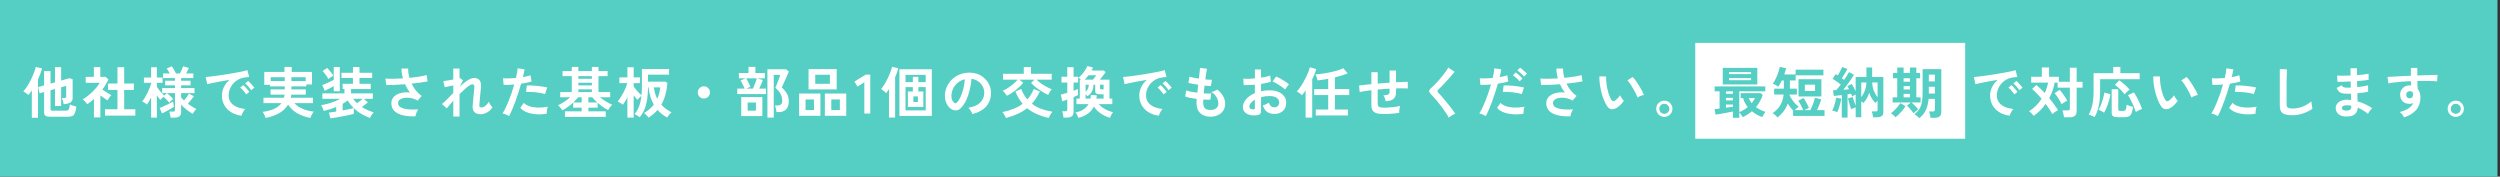
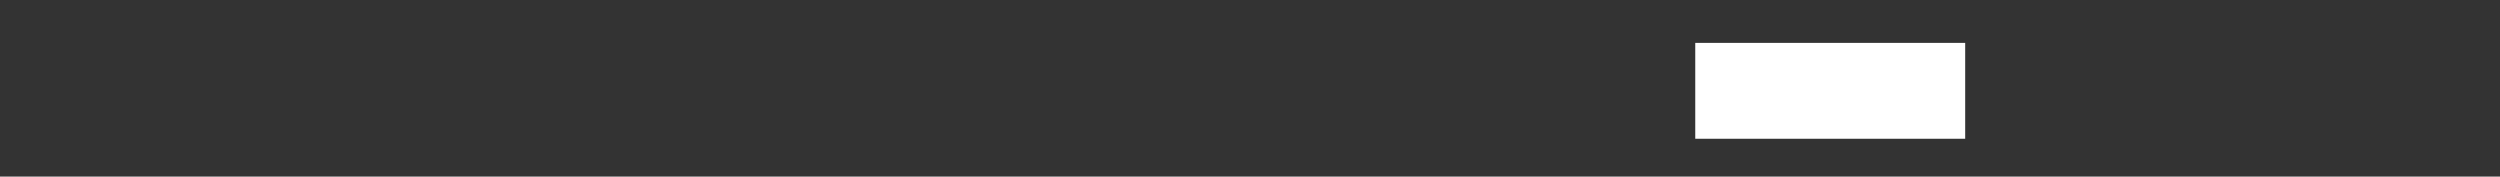
<svg xmlns="http://www.w3.org/2000/svg" width="991" height="70" viewBox="0 0 991 70" fill="none">
  <rect x="0" y="0" width="991" height="70" fill="#333333" stroke="none" />
-   <rect width="990" height="70" fill="#55CFC3" />
  <rect x="672" y="17" width="107" height="38" fill="white" />
-   <path d="M19.834 46.276C18.983 46.276 18.375 46.144 18.008 45.88C17.656 45.616 17.48 45.169 17.48 44.538V36.486L15.698 36.992L15.104 34.528L17.48 33.846V28.192H20.032V33.12L21.792 32.636V26.608H24.234V31.932L27.556 30.986L28.788 31.426V38.95C28.788 40.094 28.113 40.805 26.764 41.084C26.559 41.128 26.309 41.172 26.016 41.216C25.737 41.245 25.473 41.275 25.224 41.304C25.165 40.805 25.055 40.321 24.894 39.852C24.733 39.383 24.601 39.053 24.498 38.862H25.532C25.781 38.862 25.957 38.818 26.06 38.73C26.177 38.642 26.236 38.481 26.236 38.246V34.022L24.234 34.594V42.008H21.792V35.276L20.032 35.76V43.284C20.032 43.504 20.083 43.658 20.186 43.746C20.303 43.834 20.523 43.878 20.846 43.878H26.06C26.441 43.878 26.735 43.819 26.94 43.702C27.16 43.57 27.321 43.328 27.424 42.976C27.541 42.609 27.629 42.081 27.688 41.392C27.879 41.48 28.128 41.583 28.436 41.7C28.744 41.817 29.067 41.927 29.404 42.03C29.741 42.118 30.035 42.191 30.284 42.25C30.123 43.394 29.917 44.259 29.668 44.846C29.419 45.418 29.081 45.799 28.656 45.99C28.231 46.181 27.666 46.276 26.962 46.276H19.834ZM12.618 46.672V35.848C12.163 36.508 11.716 37.102 11.276 37.63C10.997 37.381 10.667 37.131 10.286 36.882C9.919 36.618 9.567 36.391 9.23 36.2C9.787 35.628 10.33 34.924 10.858 34.088C11.386 33.237 11.877 32.35 12.332 31.426C12.787 30.487 13.175 29.593 13.498 28.742C13.821 27.877 14.048 27.136 14.18 26.52L16.688 27.136C16.263 28.603 15.72 30.047 15.06 31.47V46.672H12.618ZM41.614 45.836V43.306H46.564V35.65H42.846V33.12H46.564V26.63H49.226V33.12H53.054V35.65H49.226V43.306H53.648V45.836H41.614ZM37.236 46.54V39.214C36.825 39.581 36.4 39.947 35.96 40.314C35.52 40.666 35.065 41.003 34.596 41.326C34.405 41.033 34.127 40.688 33.76 40.292C33.393 39.896 33.078 39.588 32.814 39.368C33.401 39.031 34.017 38.613 34.662 38.114C35.322 37.601 35.967 37.043 36.598 36.442C37.229 35.826 37.801 35.21 38.314 34.594C38.827 33.963 39.238 33.377 39.546 32.834H33.98V30.458H37.214V26.608H39.766V30.458H41.79L42.978 31.448C42.362 32.827 41.563 34.176 40.58 35.496C40.961 35.76 41.372 36.039 41.812 36.332C42.267 36.611 42.699 36.875 43.11 37.124C43.521 37.359 43.858 37.549 44.122 37.696C43.975 37.843 43.799 38.048 43.594 38.312C43.403 38.561 43.213 38.825 43.022 39.104C42.846 39.368 42.707 39.595 42.604 39.786C42.208 39.522 41.761 39.221 41.262 38.884C40.763 38.532 40.272 38.187 39.788 37.85V46.54H37.236ZM59.896 46.628V38.62C59.632 39.163 59.361 39.676 59.082 40.16C58.818 40.629 58.547 41.047 58.268 41.414C58.033 41.223 57.718 41.003 57.322 40.754C56.941 40.505 56.618 40.314 56.354 40.182C56.706 39.786 57.058 39.302 57.41 38.73C57.762 38.158 58.099 37.542 58.422 36.882C58.745 36.222 59.031 35.577 59.28 34.946C59.544 34.301 59.749 33.721 59.896 33.208V32.834H57.058V30.722H59.896V26.674H62.184V30.722H64.45V32.834H62.184V34.396C62.389 34.704 62.653 35.078 62.976 35.518C63.313 35.943 63.665 36.369 64.032 36.794C64.399 37.219 64.743 37.586 65.066 37.894L66.144 36.926H64.274V34.902H69.356V33.824H65.462V31.998H69.356V30.942H64.648V29.116H67.288C66.877 28.353 66.474 27.701 66.078 27.158L68.102 26.278C68.366 26.63 68.659 27.085 68.982 27.642C69.305 28.199 69.569 28.691 69.774 29.116H71.314C71.563 28.647 71.805 28.148 72.04 27.62C72.289 27.077 72.473 26.63 72.59 26.278L74.856 26.938C74.724 27.261 74.555 27.62 74.35 28.016C74.159 28.397 73.961 28.764 73.756 29.116H76.638V30.942H71.798V31.998H75.538V33.824H71.798V34.902H77.1V36.926H71.798V38.664C71.974 38.855 72.157 39.045 72.348 39.236C72.539 39.427 72.737 39.625 72.942 39.83C73.309 39.405 73.668 38.95 74.02 38.466C74.372 37.967 74.665 37.52 74.9 37.124L76.858 38.158C76.535 38.598 76.154 39.097 75.714 39.654C75.289 40.211 74.878 40.703 74.482 41.128C75.039 41.539 75.604 41.927 76.176 42.294C76.748 42.661 77.313 42.976 77.87 43.24C77.606 43.445 77.327 43.739 77.034 44.12C76.741 44.501 76.513 44.839 76.352 45.132C75.516 44.619 74.68 44.032 73.844 43.372C73.023 42.712 72.341 42.074 71.798 41.458V44.428C71.798 45.191 71.578 45.748 71.138 46.1C70.713 46.452 70.053 46.628 69.158 46.628H67.64C67.611 46.291 67.537 45.88 67.42 45.396C67.317 44.912 67.207 44.531 67.09 44.252H68.542C68.835 44.252 69.041 44.208 69.158 44.12C69.29 44.017 69.356 43.827 69.356 43.548V36.926H66.188C66.569 37.205 67.002 37.571 67.486 38.026C67.985 38.481 68.373 38.899 68.652 39.28C68.432 39.427 68.168 39.639 67.86 39.918C67.567 40.182 67.317 40.439 67.112 40.688C66.819 40.307 66.459 39.911 66.034 39.5C65.623 39.075 65.227 38.701 64.846 38.378C64.611 38.569 64.369 38.781 64.12 39.016C63.885 39.251 63.702 39.449 63.57 39.61C63.379 39.39 63.159 39.119 62.91 38.796C62.675 38.473 62.433 38.136 62.184 37.784V46.628H59.896ZM64.252 44.978L63.262 42.8C63.614 42.668 64.032 42.499 64.516 42.294C65 42.074 65.506 41.839 66.034 41.59C66.562 41.326 67.053 41.077 67.508 40.842C67.977 40.607 68.351 40.402 68.63 40.226C68.645 40.358 68.674 40.578 68.718 40.886C68.762 41.179 68.806 41.473 68.85 41.766C68.894 42.045 68.923 42.235 68.938 42.338C68.601 42.573 68.146 42.859 67.574 43.196C67.002 43.519 66.415 43.841 65.814 44.164C65.213 44.487 64.692 44.758 64.252 44.978ZM95.734 45.858C94.209 45.682 92.859 45.235 91.686 44.516C90.513 43.797 89.596 42.866 88.936 41.722C88.291 40.578 87.968 39.273 87.968 37.806C87.968 36.75 88.217 35.672 88.716 34.572C89.229 33.472 89.992 32.497 91.004 31.646C89.831 31.837 88.657 32.042 87.484 32.262C86.325 32.482 85.269 32.687 84.316 32.878C83.377 33.069 82.651 33.23 82.138 33.362L81.544 30.524C82.028 30.495 82.695 30.429 83.546 30.326C84.411 30.223 85.379 30.099 86.45 29.952C87.535 29.791 88.65 29.622 89.794 29.446C90.953 29.255 92.067 29.065 93.138 28.874C94.223 28.683 95.191 28.5 96.042 28.324C96.907 28.133 97.582 27.965 98.066 27.818L98.77 30.502C98.535 30.517 98.249 30.546 97.912 30.59C97.589 30.634 97.223 30.685 96.812 30.744C96.005 30.847 95.235 31.096 94.502 31.492C93.769 31.888 93.109 32.401 92.522 33.032C91.95 33.663 91.495 34.381 91.158 35.188C90.821 35.995 90.652 36.867 90.652 37.806C90.652 38.935 90.938 39.874 91.51 40.622C92.082 41.37 92.859 41.957 93.842 42.382C94.839 42.793 95.954 43.071 97.186 43.218C96.966 43.438 96.753 43.717 96.548 44.054C96.343 44.377 96.167 44.699 96.02 45.022C95.873 45.359 95.778 45.638 95.734 45.858ZM99.562 35.76C99.283 35.305 98.909 34.821 98.44 34.308C97.985 33.795 97.567 33.384 97.186 33.076L98.374 32.086C98.594 32.262 98.858 32.519 99.166 32.856C99.489 33.193 99.804 33.538 100.112 33.89C100.42 34.227 100.655 34.521 100.816 34.77L99.562 35.76ZM97.582 37.432C97.303 36.963 96.937 36.471 96.482 35.958C96.027 35.445 95.609 35.027 95.228 34.704L96.438 33.736C96.658 33.912 96.922 34.169 97.23 34.506C97.538 34.843 97.839 35.188 98.132 35.54C98.44 35.892 98.675 36.185 98.836 36.42L97.582 37.432ZM105.26 46.738C105.201 46.518 105.106 46.247 104.974 45.924C104.842 45.616 104.695 45.308 104.534 45C104.387 44.707 104.255 44.487 104.138 44.34C105.883 44.12 107.379 43.731 108.626 43.174C109.873 42.617 110.848 41.854 111.552 40.886H104.446V38.73H112.564C112.623 38.539 112.667 38.349 112.696 38.158C112.74 37.953 112.769 37.74 112.784 37.52H107.24V35.43H112.872V34.242H107.042V33.604H104.754V28.522H112.762V26.542H115.622V28.522H123.674V33.494H121.43V34.242H115.512V35.43H121.21V37.52H115.446C115.431 37.725 115.409 37.931 115.38 38.136C115.351 38.327 115.314 38.525 115.27 38.73H124.048V40.886H116.7C117.463 41.766 118.511 42.499 119.846 43.086C121.181 43.673 122.684 44.061 124.356 44.252C124.209 44.428 124.041 44.67 123.85 44.978C123.674 45.286 123.505 45.601 123.344 45.924C123.197 46.247 123.087 46.518 123.014 46.738C120.975 46.357 119.201 45.719 117.69 44.824C116.194 43.929 115.035 42.8 114.214 41.436C112.615 44.149 109.631 45.917 105.26 46.738ZM115.512 32.13H121.166V30.612H115.512V32.13ZM107.306 32.13H112.872V30.612H107.306V32.13ZM130.956 46.914L130.384 44.626C130.721 44.597 131.139 44.545 131.638 44.472C132.137 44.399 132.679 44.311 133.266 44.208V42.426C132.503 42.734 131.704 43.02 130.868 43.284C130.047 43.533 129.203 43.761 128.338 43.966C128.294 43.775 128.206 43.541 128.074 43.262C127.957 42.969 127.825 42.675 127.678 42.382C127.531 42.089 127.392 41.854 127.26 41.678C128.023 41.575 128.844 41.407 129.724 41.172C130.619 40.937 131.513 40.651 132.408 40.314C133.303 39.962 134.117 39.581 134.85 39.17H127.788V37.036H136.544V35.298H135.818V33.23H139.91V30.92H135.356V28.852H139.91V26.564H142.506V28.852H147.522V30.92H142.506V33.23H146.95V35.298H139.162V37.036H147.786V39.17H144.288L145.828 40.6C145.52 40.864 145.146 41.157 144.706 41.48C144.281 41.803 143.855 42.111 143.43 42.404C144.163 42.873 144.926 43.284 145.718 43.636C146.525 43.988 147.339 44.289 148.16 44.538C147.984 44.699 147.793 44.912 147.588 45.176C147.397 45.455 147.214 45.733 147.038 46.012C146.877 46.305 146.745 46.555 146.642 46.76C145.469 46.335 144.339 45.799 143.254 45.154C142.169 44.523 141.164 43.761 140.24 42.866V45.132C139.653 45.293 138.949 45.462 138.128 45.638C137.321 45.814 136.478 45.983 135.598 46.144C134.718 46.32 133.867 46.474 133.046 46.606C132.239 46.738 131.543 46.841 130.956 46.914ZM132.298 36.178V34.176C131.785 34.455 131.198 34.763 130.538 35.1C129.878 35.437 129.269 35.731 128.712 35.98L127.744 33.714C128.155 33.567 128.639 33.377 129.196 33.142C129.753 32.893 130.311 32.636 130.868 32.372C131.44 32.093 131.917 31.851 132.298 31.646V26.564H134.696V36.178H132.298ZM135.818 43.768C136.713 43.607 137.556 43.445 138.348 43.284C139.14 43.108 139.756 42.961 140.196 42.844C139.756 42.404 139.331 41.935 138.92 41.436C138.524 40.937 138.15 40.402 137.798 39.83C137.49 40.065 137.167 40.299 136.83 40.534C136.507 40.754 136.17 40.967 135.818 41.172V43.768ZM130.186 31.316C130.025 30.993 129.805 30.634 129.526 30.238C129.262 29.827 128.983 29.439 128.69 29.072C128.397 28.691 128.125 28.39 127.876 28.17L129.658 26.938C129.937 27.173 130.23 27.473 130.538 27.84C130.861 28.192 131.161 28.559 131.44 28.94C131.733 29.307 131.975 29.651 132.166 29.974C132.019 30.047 131.821 30.172 131.572 30.348C131.323 30.509 131.066 30.678 130.802 30.854C130.553 31.03 130.347 31.184 130.186 31.316ZM141.538 40.93C141.89 40.666 142.271 40.373 142.682 40.05C143.107 39.727 143.467 39.434 143.76 39.17H139.998C140.438 39.786 140.951 40.373 141.538 40.93ZM164.682 46.1C163.435 46.159 162.24 46.115 161.096 45.968C159.952 45.821 158.933 45.543 158.038 45.132C157.143 44.721 156.432 44.171 155.904 43.482C155.391 42.778 155.134 41.913 155.134 40.886C155.134 39.889 155.464 39.053 156.124 38.378C156.784 37.689 157.671 37.197 158.786 36.904C159.901 36.596 161.133 36.523 162.482 36.684C162.115 36.171 161.771 35.643 161.448 35.1C161.125 34.543 160.832 33.971 160.568 33.384C159.16 33.487 157.796 33.575 156.476 33.648C155.156 33.707 154.034 33.729 153.11 33.714L152.78 31.14C153.587 31.213 154.606 31.243 155.838 31.228C157.085 31.213 158.383 31.162 159.732 31.074C159.351 29.725 159.16 28.419 159.16 27.158H161.8C161.785 27.774 161.822 28.397 161.91 29.028C161.998 29.644 162.123 30.253 162.284 30.854C163.692 30.722 165.005 30.561 166.222 30.37C167.454 30.179 168.422 29.967 169.126 29.732L169.5 32.262C168.811 32.409 167.901 32.563 166.772 32.724C165.657 32.871 164.447 33.01 163.142 33.142C163.597 34.081 164.154 34.975 164.814 35.826C165.489 36.662 166.266 37.403 167.146 38.048L165.562 39.852C164.931 39.485 164.264 39.207 163.56 39.016C162.856 38.825 162.159 38.73 161.47 38.73C160.795 38.715 160.179 38.789 159.622 38.95C159.065 39.111 158.617 39.353 158.28 39.676C157.957 39.999 157.796 40.402 157.796 40.886C157.796 41.605 158.148 42.162 158.852 42.558C159.571 42.939 160.531 43.196 161.734 43.328C162.951 43.445 164.293 43.46 165.76 43.372C165.599 43.592 165.437 43.878 165.276 44.23C165.129 44.567 164.997 44.905 164.88 45.242C164.777 45.579 164.711 45.865 164.682 46.1ZM179.686 46.188V39.918C179.143 40.519 178.645 41.091 178.19 41.634C177.735 42.162 177.376 42.595 177.112 42.932L175.176 41.26C175.792 40.747 176.481 40.101 177.244 39.324C178.021 38.532 178.835 37.711 179.686 36.86V33.846C179.041 33.993 178.403 34.132 177.772 34.264C177.156 34.396 176.657 34.499 176.276 34.572L175.748 32.13C176.173 32.101 176.753 32.027 177.486 31.91C178.234 31.793 178.967 31.661 179.686 31.514V27.18H182.15V30.854L182.194 30.832L183.536 31.822L182.26 34.308C182.949 33.677 183.631 33.105 184.306 32.592C184.981 32.079 185.626 31.668 186.242 31.36C186.858 31.052 187.423 30.898 187.936 30.898C188.948 30.898 189.681 31.213 190.136 31.844C190.591 32.46 190.759 33.457 190.642 34.836C190.627 35.071 190.591 35.423 190.532 35.892C190.488 36.347 190.437 36.86 190.378 37.432C190.334 38.004 190.283 38.576 190.224 39.148C190.18 39.705 190.136 40.211 190.092 40.666C190.048 41.106 190.019 41.429 190.004 41.634C189.931 42.265 190.195 42.58 190.796 42.58C191.397 42.58 191.955 42.36 192.468 41.92C192.981 41.48 193.421 40.945 193.788 40.314C193.861 40.519 193.979 40.776 194.14 41.084C194.316 41.377 194.499 41.663 194.69 41.942C194.895 42.206 195.071 42.411 195.218 42.558C194.881 43.101 194.455 43.577 193.942 43.988C193.429 44.399 192.879 44.721 192.292 44.956C191.72 45.176 191.155 45.286 190.598 45.286C188.237 45.286 187.159 44.098 187.364 41.722C187.393 41.487 187.43 41.135 187.474 40.666C187.518 40.182 187.562 39.654 187.606 39.082C187.665 38.495 187.723 37.916 187.782 37.344C187.841 36.757 187.892 36.237 187.936 35.782C187.98 35.313 188.009 34.975 188.024 34.77C188.053 34.271 188.009 33.919 187.892 33.714C187.775 33.509 187.547 33.406 187.21 33.406C186.917 33.406 186.506 33.589 185.978 33.956C185.45 34.308 184.856 34.785 184.196 35.386C183.536 35.973 182.854 36.618 182.15 37.322V46.188H179.686ZM201.796 46.012C201.473 45.807 201.055 45.594 200.542 45.374C200.029 45.169 199.581 45.022 199.2 44.934C199.581 44.391 199.977 43.702 200.388 42.866C200.799 42.015 201.209 41.077 201.62 40.05C202.031 39.009 202.427 37.931 202.808 36.816C203.189 35.687 203.534 34.579 203.842 33.494C203.006 33.567 202.214 33.619 201.466 33.648C200.733 33.677 200.124 33.677 199.64 33.648L199.398 31.008C199.999 31.067 200.755 31.089 201.664 31.074C202.588 31.059 203.541 31.008 204.524 30.92C204.715 30.157 204.861 29.453 204.964 28.808C205.081 28.163 205.155 27.591 205.184 27.092L207.934 27.466C207.875 27.891 207.787 28.368 207.67 28.896C207.553 29.409 207.421 29.967 207.274 30.568C207.875 30.465 208.44 30.355 208.968 30.238C209.496 30.106 209.943 29.974 210.31 29.842L210.706 32.306C210.251 32.453 209.657 32.607 208.924 32.768C208.205 32.915 207.421 33.047 206.57 33.164C206.247 34.323 205.888 35.518 205.492 36.75C205.096 37.967 204.685 39.155 204.26 40.314C203.835 41.473 203.409 42.543 202.984 43.526C202.573 44.494 202.177 45.323 201.796 46.012ZM216.712 45.088C215.128 45.337 213.632 45.396 212.224 45.264C210.831 45.132 209.613 44.846 208.572 44.406C207.545 43.966 206.775 43.416 206.262 42.756L207.604 40.776C208.117 41.304 208.836 41.737 209.76 42.074C210.699 42.397 211.791 42.587 213.038 42.646C214.299 42.69 215.671 42.573 217.152 42.294C217.005 42.661 216.888 43.123 216.8 43.68C216.727 44.237 216.697 44.707 216.712 45.088ZM216.052 37.3C215.568 37.139 215.011 36.999 214.38 36.882C213.749 36.75 213.082 36.647 212.378 36.574C211.689 36.501 211.007 36.457 210.332 36.442C209.672 36.413 209.071 36.413 208.528 36.442L208.858 33.868C209.386 33.839 210.002 33.846 210.706 33.89C211.425 33.919 212.165 33.971 212.928 34.044C213.705 34.117 214.439 34.213 215.128 34.33C215.832 34.433 216.433 34.543 216.932 34.66L216.052 37.3ZM223.95 46.32V44.12H230.572V42.668H227.228V40.644C226.553 41.26 225.835 41.847 225.072 42.404C224.324 42.947 223.605 43.387 222.916 43.724C222.725 43.416 222.469 43.071 222.146 42.69C221.823 42.309 221.515 41.979 221.222 41.7C221.985 41.363 222.806 40.908 223.686 40.336C224.566 39.764 225.351 39.17 226.04 38.554H222.08V36.486H226.656V30.172H223.004V28.17H226.656V26.542H229.252V28.17H234.62V26.542H237.238V28.17H240.868V30.172H237.238V36.486H241.88V38.554H237.832C238.536 39.141 239.335 39.705 240.23 40.248C241.125 40.791 241.953 41.216 242.716 41.524C242.393 41.788 242.078 42.125 241.77 42.536C241.477 42.947 241.242 43.313 241.066 43.636C240.391 43.299 239.695 42.881 238.976 42.382C238.257 41.883 237.568 41.341 236.908 40.754V42.668H233.234V44.12H240.12V46.32H223.95ZM229.252 36.486H234.62V35.408H229.252V36.486ZM229.252 33.846H234.62V32.79H229.252V33.846ZM229.252 31.228H234.62V30.172H229.252V31.228ZM233.234 40.622H236.754C236.387 40.285 236.028 39.94 235.676 39.588C235.339 39.236 235.031 38.891 234.752 38.554H233.234V40.622ZM227.228 40.622H230.572V38.554H229.186C228.907 38.891 228.607 39.236 228.284 39.588C227.961 39.94 227.609 40.285 227.228 40.622ZM248.7 46.628V38.598C248.113 39.742 247.519 40.71 246.918 41.502C246.683 41.297 246.353 41.069 245.928 40.82C245.503 40.571 245.136 40.373 244.828 40.226C245.224 39.771 245.613 39.243 245.994 38.642C246.39 38.026 246.764 37.388 247.116 36.728C247.468 36.053 247.776 35.393 248.04 34.748C248.304 34.088 248.509 33.494 248.656 32.966H245.532V30.678H248.7V26.674H251.186V30.678H253.716V32.966H251.186V34.286C251.435 34.638 251.736 35.034 252.088 35.474C252.455 35.914 252.829 36.339 253.21 36.75C253.606 37.146 253.965 37.476 254.288 37.74C254.347 37.139 254.391 36.515 254.42 35.87C254.449 35.21 254.464 34.528 254.464 33.824V27.356H265.222V29.6H256.862V32.372H263.814L264.562 32.878C264.43 34.521 264.166 36.061 263.77 37.498C263.389 38.935 262.846 40.263 262.142 41.48C263.227 42.668 264.577 43.695 266.19 44.56C265.985 44.692 265.765 44.883 265.53 45.132C265.295 45.381 265.083 45.638 264.892 45.902C264.716 46.166 264.577 46.401 264.474 46.606C263.741 46.21 263.051 45.755 262.406 45.242C261.775 44.729 261.196 44.171 260.668 43.57C259.671 44.743 258.468 45.763 257.06 46.628C256.869 46.32 256.598 45.983 256.246 45.616C255.894 45.249 255.571 44.978 255.278 44.802C256.055 44.377 256.767 43.885 257.412 43.328C258.072 42.756 258.659 42.133 259.172 41.458C258.028 39.493 257.339 37.219 257.104 34.638H256.862C256.847 36.486 256.73 38.121 256.51 39.544C256.29 40.952 255.945 42.213 255.476 43.328C255.007 44.443 254.376 45.491 253.584 46.474C253.335 46.269 252.997 46.034 252.572 45.77C252.161 45.521 251.809 45.337 251.516 45.22C252.308 44.355 252.917 43.321 253.342 42.118C253.782 40.915 254.083 39.537 254.244 37.982C253.965 38.217 253.679 38.488 253.386 38.796C253.093 39.104 252.865 39.368 252.704 39.588C252.513 39.383 252.279 39.126 252 38.818C251.736 38.495 251.465 38.151 251.186 37.784V46.628H248.7ZM260.536 39.17C260.844 38.481 261.101 37.755 261.306 36.992C261.511 36.229 261.651 35.445 261.724 34.638H259.216C259.392 36.31 259.832 37.821 260.536 39.17ZM279.016 39.06C278.341 39.06 277.769 38.825 277.3 38.356C276.831 37.887 276.596 37.315 276.596 36.64C276.596 35.965 276.831 35.393 277.3 34.924C277.769 34.455 278.341 34.22 279.016 34.22C279.691 34.22 280.263 34.455 280.732 34.924C281.201 35.393 281.436 35.965 281.436 36.64C281.436 37.315 281.201 37.887 280.732 38.356C280.263 38.825 279.691 39.06 279.016 39.06ZM304.206 46.606V27.466H311.576L312.676 28.368C312.544 28.72 312.346 29.197 312.082 29.798C311.833 30.385 311.561 31.008 311.268 31.668C310.975 32.313 310.703 32.915 310.454 33.472C310.205 34.015 310.014 34.411 309.882 34.66C310.63 35.305 311.283 36.075 311.84 36.97C312.397 37.85 312.676 38.921 312.676 40.182C312.676 41.531 312.331 42.58 311.642 43.328C310.953 44.061 309.97 44.428 308.694 44.428H307.792C307.777 44.179 307.741 43.893 307.682 43.57C307.623 43.233 307.55 42.91 307.462 42.602C307.389 42.279 307.308 42.015 307.22 41.81H308.166C309.442 41.81 310.08 41.216 310.08 40.028C310.08 38.957 309.853 38.011 309.398 37.19C308.943 36.369 308.261 35.577 307.352 34.814C307.44 34.609 307.579 34.271 307.77 33.802C307.961 33.333 308.166 32.827 308.386 32.284C308.606 31.727 308.797 31.213 308.958 30.744C309.134 30.26 309.244 29.908 309.288 29.688H306.714V46.606H304.206ZM292.26 37.3V35.122H295.142C295.025 34.785 294.871 34.411 294.68 34C294.489 33.589 294.291 33.193 294.086 32.812C293.881 32.416 293.697 32.108 293.536 31.888L295.56 31.052H292.898V28.94H296.704V26.498H299.432V28.94H303.216V31.052H300.224L302.38 31.712C302.233 32.167 302.021 32.717 301.742 33.362C301.478 33.993 301.214 34.579 300.95 35.122H303.634V37.3H292.26ZM293.822 46.012V38.488H302.204V46.012H293.822ZM295.802 35.122H298.464C298.64 34.741 298.831 34.293 299.036 33.78C299.241 33.267 299.432 32.768 299.608 32.284C299.784 31.785 299.916 31.375 300.004 31.052H295.802C295.978 31.331 296.176 31.683 296.396 32.108C296.616 32.533 296.821 32.959 297.012 33.384C297.217 33.795 297.364 34.139 297.452 34.418L295.802 35.122ZM296.374 43.856H299.652V40.644H296.374V43.856ZM320.508 35.43V27.378H331.662V35.43H320.508ZM326.976 45.902V37.08H335.446V45.902H326.976ZM316.768 45.902V37.08H325.216V45.902H316.768ZM323.17 33.208H328.978V29.622H323.17V33.208ZM329.528 43.636H332.916V39.434H329.528V43.636ZM319.32 43.636H322.664V39.434H319.32V43.636ZM342.618 45V32.592L339.934 34.352L338.68 32.35L343.168 29.578H344.972V45H342.618ZM356.526 45.968V27.466H369.374V45.968H356.526ZM352.39 46.584V35.298C352.199 35.621 352.001 35.921 351.796 36.2C351.605 36.464 351.415 36.713 351.224 36.948C351.092 36.772 350.909 36.581 350.674 36.376C350.439 36.156 350.19 35.943 349.926 35.738C349.677 35.533 349.464 35.379 349.288 35.276C349.728 34.748 350.175 34.117 350.63 33.384C351.085 32.636 351.51 31.851 351.906 31.03C352.302 30.209 352.647 29.402 352.94 28.61C353.248 27.818 353.475 27.107 353.622 26.476L356.086 27.07C355.954 27.598 355.778 28.163 355.558 28.764C355.353 29.365 355.111 29.989 354.832 30.634V46.584H352.39ZM358.946 43.768H366.954V34.55H364.05V36.266H366.008V42.382H359.892V36.266H361.85V34.55H358.946V43.768ZM358.946 32.548H361.85V30.436H364.05V32.548H366.954V29.666H358.946V32.548ZM362.07 40.424H363.852V38.224H362.07V40.424ZM385.412 45.198C385.353 44.963 385.243 44.685 385.082 44.362C384.921 44.039 384.73 43.731 384.51 43.438C384.305 43.13 384.099 42.881 383.894 42.69C385.903 42.382 387.429 41.729 388.47 40.732C389.526 39.72 390.083 38.532 390.142 37.168C390.201 36.083 390.003 35.115 389.548 34.264C389.093 33.413 388.47 32.724 387.678 32.196C386.901 31.668 386.043 31.353 385.104 31.25C384.987 32.614 384.767 34.007 384.444 35.43C384.121 36.853 383.681 38.187 383.124 39.434C382.581 40.681 381.914 41.737 381.122 42.602C380.521 43.247 379.934 43.621 379.362 43.724C378.805 43.827 378.211 43.746 377.58 43.482C376.964 43.218 376.421 42.8 375.952 42.228C375.483 41.656 375.123 40.981 374.874 40.204C374.625 39.412 374.522 38.569 374.566 37.674C374.639 36.339 374.955 35.122 375.512 34.022C376.069 32.907 376.817 31.947 377.756 31.14C378.695 30.333 379.773 29.725 380.99 29.314C382.207 28.903 383.505 28.735 384.884 28.808C385.999 28.867 387.047 29.116 388.03 29.556C389.013 29.996 389.871 30.605 390.604 31.382C391.352 32.145 391.924 33.032 392.32 34.044C392.731 35.056 392.899 36.163 392.826 37.366C392.723 39.375 392.019 41.062 390.714 42.426C389.409 43.775 387.641 44.699 385.412 45.198ZM378.262 40.754C378.423 40.871 378.592 40.93 378.768 40.93C378.944 40.93 379.12 40.842 379.296 40.666C379.824 40.138 380.308 39.39 380.748 38.422C381.203 37.454 381.577 36.361 381.87 35.144C382.178 33.927 382.376 32.687 382.464 31.426C381.452 31.661 380.55 32.086 379.758 32.702C378.981 33.318 378.365 34.066 377.91 34.946C377.455 35.811 377.199 36.765 377.14 37.806C377.111 38.495 377.199 39.097 377.404 39.61C377.624 40.109 377.91 40.49 378.262 40.754ZM399.096 37.982C398.949 37.689 398.715 37.344 398.392 36.948C398.084 36.537 397.783 36.215 397.49 35.98C398.135 35.701 398.825 35.327 399.558 34.858C400.306 34.374 401.017 33.846 401.692 33.274C402.381 32.702 402.946 32.137 403.386 31.58H397.6V29.248H405.828V26.586H408.688V29.248H416.894V31.58H410.866C411.409 32.108 412.032 32.621 412.736 33.12C413.44 33.604 414.159 34.044 414.892 34.44C415.625 34.836 416.3 35.144 416.916 35.364C416.667 35.613 416.403 35.973 416.124 36.442C415.845 36.897 415.64 37.293 415.508 37.63C414.745 37.293 413.939 36.86 413.088 36.332C412.237 35.804 411.423 35.239 410.646 34.638C409.883 34.022 409.238 33.428 408.71 32.856L410.052 31.58H404.09L405.586 32.79C405.263 33.245 404.845 33.721 404.332 34.22C403.833 34.719 403.283 35.21 402.682 35.694C402.081 36.163 401.472 36.603 400.856 37.014C400.24 37.41 399.653 37.733 399.096 37.982ZM398.788 46.782C398.7 46.577 398.568 46.32 398.392 46.012C398.231 45.719 398.055 45.425 397.864 45.132C397.688 44.839 397.519 44.604 397.358 44.428C398.942 44.105 400.401 43.68 401.736 43.152C403.085 42.624 404.303 41.949 405.388 41.128C404.816 40.468 404.288 39.742 403.804 38.95C403.32 38.143 402.887 37.256 402.506 36.288L404.794 35.254C405.117 36.075 405.483 36.838 405.894 37.542C406.305 38.231 406.752 38.855 407.236 39.412C408.277 38.268 409.135 36.882 409.81 35.254L412.208 36.288C411.255 38.209 410.199 39.815 409.04 41.106C410.199 42.001 411.467 42.697 412.846 43.196C414.239 43.695 415.691 44.054 417.202 44.274C417.026 44.465 416.835 44.714 416.63 45.022C416.439 45.345 416.256 45.66 416.08 45.968C415.919 46.291 415.794 46.555 415.706 46.76C414.019 46.379 412.465 45.873 411.042 45.242C409.619 44.626 408.321 43.841 407.148 42.888C406.077 43.739 404.853 44.479 403.474 45.11C402.11 45.741 400.548 46.298 398.788 46.782ZM427.476 46.716C427.344 46.349 427.175 45.961 426.97 45.55C426.765 45.154 426.559 44.817 426.354 44.538C427.615 44.333 428.664 43.944 429.5 43.372C430.351 42.785 431.011 42.089 431.48 41.282H426.706V39.082H428.026V31.58H428.554C428.187 31.272 427.821 31.023 427.454 30.832C427.923 30.509 428.4 30.069 428.884 29.512C429.368 28.955 429.801 28.375 430.182 27.774C430.578 27.158 430.857 26.623 431.018 26.168L433.284 26.762C433.211 26.953 433.123 27.151 433.02 27.356C432.917 27.561 432.807 27.767 432.69 27.972H437.596L438.256 28.632C437.889 29.131 437.515 29.629 437.134 30.128C436.753 30.612 436.371 31.096 435.99 31.58H439.796V39.082H440.918V41.282H435.594C436.239 42.045 437.053 42.705 438.036 43.262C439.019 43.805 440.067 44.215 441.182 44.494C441.05 44.641 440.903 44.853 440.742 45.132C440.595 45.411 440.449 45.689 440.302 45.968C440.17 46.261 440.067 46.503 439.994 46.694C438.703 46.327 437.486 45.763 436.342 45C435.213 44.223 434.311 43.299 433.636 42.228C433.079 43.343 432.294 44.274 431.282 45.022C430.27 45.785 429.001 46.349 427.476 46.716ZM421.558 46.606C421.543 46.371 421.507 46.093 421.448 45.77C421.404 45.462 421.345 45.154 421.272 44.846C421.199 44.538 421.118 44.289 421.03 44.098H422.328C422.621 44.098 422.819 44.047 422.922 43.944C423.025 43.841 423.076 43.665 423.076 43.416V39.456C422.665 39.603 422.284 39.742 421.932 39.874C421.58 39.991 421.301 40.079 421.096 40.138L420.502 37.498C420.795 37.425 421.169 37.329 421.624 37.212C422.079 37.08 422.563 36.933 423.076 36.772V32.724H420.788V30.414H423.076V26.63H425.562V30.414H427.344V32.724H425.562V35.958C425.929 35.826 426.259 35.709 426.552 35.606C426.86 35.489 427.109 35.386 427.3 35.298V37.696C427.109 37.799 426.86 37.916 426.552 38.048C426.259 38.18 425.929 38.327 425.562 38.488V44.428C425.562 45.191 425.335 45.741 424.88 46.078C424.425 46.43 423.758 46.606 422.878 46.606H421.558ZM430.336 39.082H432.272C432.301 38.847 432.331 38.613 432.36 38.378C432.389 38.129 432.404 37.887 432.404 37.652L434.758 37.784C434.743 38.019 434.721 38.246 434.692 38.466C434.663 38.671 434.633 38.877 434.604 39.082H437.464V37.366H435.924C435.264 37.366 434.802 37.278 434.538 37.102C434.274 36.926 434.142 36.603 434.142 36.134V33.582H433.46C433.431 34.653 433.225 35.547 432.844 36.266C432.477 36.985 431.883 37.608 431.062 38.136C430.989 38.033 430.886 37.916 430.754 37.784C430.622 37.652 430.483 37.513 430.336 37.366V39.082ZM429.984 31.58H433.24C433.519 31.213 433.775 30.876 434.01 30.568C434.259 30.245 434.435 30.003 434.538 29.842H431.48C431.245 30.165 430.996 30.473 430.732 30.766C430.483 31.059 430.233 31.331 429.984 31.58ZM436.694 35.43H437.464V33.582H436.056V34.99C436.056 35.151 436.1 35.269 436.188 35.342C436.276 35.401 436.445 35.43 436.694 35.43ZM430.336 36.332C431.128 35.657 431.553 34.741 431.612 33.582H430.336V36.332ZM459.376 45.858C457.851 45.682 456.501 45.235 455.328 44.516C454.155 43.797 453.238 42.866 452.578 41.722C451.933 40.578 451.61 39.273 451.61 37.806C451.61 36.75 451.859 35.672 452.358 34.572C452.871 33.472 453.634 32.497 454.646 31.646C453.473 31.837 452.299 32.042 451.126 32.262C449.967 32.482 448.911 32.687 447.958 32.878C447.019 33.069 446.293 33.23 445.78 33.362L445.186 30.524C445.67 30.495 446.337 30.429 447.188 30.326C448.053 30.223 449.021 30.099 450.092 29.952C451.177 29.791 452.292 29.622 453.436 29.446C454.595 29.255 455.709 29.065 456.78 28.874C457.865 28.683 458.833 28.5 459.684 28.324C460.549 28.133 461.224 27.965 461.708 27.818L462.412 30.502C462.177 30.517 461.891 30.546 461.554 30.59C461.231 30.634 460.865 30.685 460.454 30.744C459.647 30.847 458.877 31.096 458.144 31.492C457.411 31.888 456.751 32.401 456.164 33.032C455.592 33.663 455.137 34.381 454.8 35.188C454.463 35.995 454.294 36.867 454.294 37.806C454.294 38.935 454.58 39.874 455.152 40.622C455.724 41.37 456.501 41.957 457.484 42.382C458.481 42.793 459.596 43.071 460.828 43.218C460.608 43.438 460.395 43.717 460.19 44.054C459.985 44.377 459.809 44.699 459.662 45.022C459.515 45.359 459.42 45.638 459.376 45.858ZM463.204 35.76C462.925 35.305 462.551 34.821 462.082 34.308C461.627 33.795 461.209 33.384 460.828 33.076L462.016 32.086C462.236 32.262 462.5 32.519 462.808 32.856C463.131 33.193 463.446 33.538 463.754 33.89C464.062 34.227 464.297 34.521 464.458 34.77L463.204 35.76ZM461.224 37.432C460.945 36.963 460.579 36.471 460.124 35.958C459.669 35.445 459.251 35.027 458.87 34.704L460.08 33.736C460.3 33.912 460.564 34.169 460.872 34.506C461.18 34.843 461.481 35.188 461.774 35.54C462.082 35.892 462.317 36.185 462.478 36.42L461.224 37.432ZM479.792 46.254C478.149 46.254 476.822 45.799 475.81 44.89C474.813 43.981 474.307 42.668 474.292 40.952C474.292 40.747 474.299 40.497 474.314 40.204C474.343 39.911 474.373 39.581 474.402 39.214C473.463 39.097 472.583 38.957 471.762 38.796C470.955 38.635 470.303 38.459 469.804 38.268L470.222 35.826C470.662 36.017 471.278 36.193 472.07 36.354C472.877 36.501 473.727 36.633 474.622 36.75C474.681 36.237 474.739 35.716 474.798 35.188C474.857 34.66 474.915 34.125 474.974 33.582C474.167 33.465 473.412 33.34 472.708 33.208C472.004 33.076 471.461 32.959 471.08 32.856L471.52 30.37C471.872 30.502 472.385 30.641 473.06 30.788C473.735 30.92 474.461 31.045 475.238 31.162C475.355 30.209 475.451 29.351 475.524 28.588C475.612 27.825 475.671 27.261 475.7 26.894L478.45 27.268C478.362 27.664 478.259 28.236 478.142 28.984C478.025 29.717 477.907 30.546 477.79 31.47C478.318 31.529 478.809 31.573 479.264 31.602C479.719 31.631 480.093 31.639 480.386 31.624L480.012 34.11C479.733 34.11 479.374 34.095 478.934 34.066C478.494 34.022 478.01 33.971 477.482 33.912C477.423 34.44 477.365 34.961 477.306 35.474C477.262 35.987 477.218 36.501 477.174 37.014C477.761 37.043 478.303 37.065 478.802 37.08C479.315 37.08 479.755 37.065 480.122 37.036L479.814 39.5C479.418 39.515 478.978 39.522 478.494 39.522C478.025 39.507 477.526 39.485 476.998 39.456C476.983 39.705 476.969 39.947 476.954 40.182C476.954 40.402 476.954 40.615 476.954 40.82C476.969 41.759 477.196 42.455 477.636 42.91C478.076 43.365 478.795 43.592 479.792 43.592C480.775 43.592 481.545 43.372 482.102 42.932C482.674 42.477 482.96 41.817 482.96 40.952C482.96 40.219 482.733 39.434 482.278 38.598C481.823 37.762 481.127 37.043 480.188 36.442C480.599 36.383 481.031 36.259 481.486 36.068C481.941 35.863 482.278 35.672 482.498 35.496C483.525 36.273 484.309 37.153 484.852 38.136C485.395 39.119 485.666 40.094 485.666 41.062C485.666 42.133 485.409 43.057 484.896 43.834C484.397 44.611 483.708 45.205 482.828 45.616C481.948 46.041 480.936 46.254 479.792 46.254ZM498.228 45.682C497.143 45.814 496.182 45.763 495.346 45.528C494.51 45.308 493.857 44.934 493.388 44.406C492.919 43.878 492.684 43.218 492.684 42.426C492.684 41.385 493.102 40.365 493.938 39.368C494.789 38.356 495.955 37.535 497.436 36.904V33.582C496.629 33.641 495.845 33.685 495.082 33.714C494.334 33.743 493.637 33.743 492.992 33.714L492.86 31.184C493.417 31.243 494.099 31.265 494.906 31.25C495.713 31.221 496.556 31.162 497.436 31.074V27.532L499.878 27.554V30.788C500.611 30.671 501.293 30.546 501.924 30.414C502.569 30.267 503.097 30.113 503.508 29.952L503.772 32.372C503.259 32.563 502.665 32.731 501.99 32.878C501.315 33.025 500.611 33.157 499.878 33.274V36.156C500.391 36.039 500.927 35.951 501.484 35.892C502.041 35.833 502.621 35.804 503.222 35.804C504.63 35.804 505.825 36.024 506.808 36.464C507.805 36.889 508.561 37.469 509.074 38.202C509.587 38.921 509.844 39.735 509.844 40.644C509.844 42.052 509.419 43.159 508.568 43.966C507.717 44.773 506.566 45.169 505.114 45.154C503.985 45.154 503.031 44.875 502.254 44.318C501.491 43.746 500.941 42.903 500.604 41.788C500.941 41.685 501.352 41.531 501.836 41.326C502.32 41.106 502.701 40.901 502.98 40.71C503.347 41.927 504.051 42.536 505.092 42.536C505.737 42.536 506.229 42.353 506.566 41.986C506.903 41.605 507.072 41.135 507.072 40.578C507.072 39.859 506.749 39.265 506.104 38.796C505.459 38.312 504.491 38.07 503.2 38.07C502.027 38.07 500.919 38.217 499.878 38.51V43.988C499.878 44.531 499.753 44.927 499.504 45.176C499.255 45.44 498.829 45.609 498.228 45.682ZM509.426 35.496C509.074 35.144 508.597 34.763 507.996 34.352C507.395 33.927 506.779 33.531 506.148 33.164C505.517 32.783 504.953 32.497 504.454 32.306L505.84 30.326C506.368 30.531 506.947 30.81 507.578 31.162C508.209 31.514 508.825 31.888 509.426 32.284C510.027 32.68 510.533 33.061 510.944 33.428C510.797 33.589 510.614 33.809 510.394 34.088C510.189 34.367 509.991 34.638 509.8 34.902C509.624 35.166 509.499 35.364 509.426 35.496ZM496.644 43.35C496.923 43.365 497.121 43.335 497.238 43.262C497.37 43.189 497.436 43.057 497.436 42.866V39.5C496.761 39.911 496.226 40.358 495.83 40.842C495.434 41.326 495.236 41.81 495.236 42.294C495.236 42.631 495.361 42.888 495.61 43.064C495.859 43.24 496.204 43.335 496.644 43.35ZM521.57 45.77V43.416H526.498V37.674H520.954V35.298H526.498V31.25C525.735 31.397 524.995 31.521 524.276 31.624C523.557 31.727 522.905 31.807 522.318 31.866C522.274 31.646 522.201 31.389 522.098 31.096C521.995 30.803 521.885 30.509 521.768 30.216C521.665 29.908 521.563 29.659 521.46 29.468C522.267 29.439 523.183 29.351 524.21 29.204C525.251 29.057 526.3 28.874 527.356 28.654C528.427 28.419 529.409 28.163 530.304 27.884C531.213 27.605 531.932 27.319 532.46 27.026L534.22 29.072C533.589 29.351 532.834 29.629 531.954 29.908C531.074 30.187 530.143 30.443 529.16 30.678V35.298H534.836V37.674H529.16V43.416H534.33V45.77H521.57ZM517.544 46.606V35.848C517.295 36.215 517.045 36.552 516.796 36.86C516.561 37.168 516.327 37.454 516.092 37.718C515.843 37.469 515.513 37.197 515.102 36.904C514.706 36.611 514.354 36.383 514.046 36.222C514.427 35.87 514.831 35.393 515.256 34.792C515.696 34.191 516.121 33.531 516.532 32.812C516.957 32.079 517.353 31.338 517.72 30.59C518.087 29.827 518.402 29.109 518.666 28.434C518.93 27.745 519.121 27.158 519.238 26.674L521.746 27.378C521.585 28.009 521.365 28.669 521.086 29.358C520.807 30.033 520.499 30.722 520.162 31.426V46.606H517.544ZM548.74 45.198C547.405 45.198 546.364 45.088 545.616 44.868C544.883 44.633 544.362 44.245 544.054 43.702C543.761 43.145 543.614 42.375 543.614 41.392V35.76C542.675 35.863 541.803 35.98 540.996 36.112C540.204 36.229 539.529 36.354 538.972 36.486L538.73 33.89C539.287 33.817 539.991 33.736 540.842 33.648C541.693 33.545 542.617 33.45 543.614 33.362V28.632H546.122V33.142C546.899 33.069 547.684 33.003 548.476 32.944C549.283 32.885 550.067 32.827 550.83 32.768V27.95H553.382V32.614C554.35 32.555 555.23 32.511 556.022 32.482C556.829 32.453 557.503 32.438 558.046 32.438V35.078C557.474 35.034 556.785 35.012 555.978 35.012C555.186 34.997 554.321 35.005 553.382 35.034V36.442C553.382 37.234 553.257 37.887 553.008 38.4C552.759 38.913 552.333 39.317 551.732 39.61C551.145 39.889 550.331 40.072 549.29 40.16C549.231 39.779 549.114 39.361 548.938 38.906C548.762 38.437 548.564 38.063 548.344 37.784C549.253 37.769 549.891 37.659 550.258 37.454C550.639 37.249 550.83 36.911 550.83 36.442V35.144C550.067 35.188 549.283 35.239 548.476 35.298C547.684 35.357 546.899 35.423 546.122 35.496V41.04C546.122 41.48 546.195 41.825 546.342 42.074C546.503 42.309 546.782 42.47 547.178 42.558C547.574 42.646 548.131 42.69 548.85 42.69C549.393 42.69 550.038 42.661 550.786 42.602C551.534 42.543 552.289 42.463 553.052 42.36C553.815 42.257 554.475 42.133 555.032 41.986C554.944 42.235 554.863 42.536 554.79 42.888C554.731 43.24 554.687 43.585 554.658 43.922C554.629 44.259 554.621 44.531 554.636 44.736C553.741 44.883 552.759 44.993 551.688 45.066C550.632 45.154 549.649 45.198 548.74 45.198ZM574.282 46.65C574.018 46.107 573.659 45.499 573.204 44.824C572.764 44.135 572.273 43.431 571.73 42.712C571.202 41.979 570.659 41.267 570.102 40.578C569.545 39.889 569.017 39.273 568.518 38.73C568.034 38.173 567.616 37.733 567.264 37.41C566.765 36.926 566.516 36.501 566.516 36.134C566.516 35.753 566.758 35.357 567.242 34.946C567.609 34.623 568.041 34.213 568.54 33.714C569.039 33.215 569.559 32.665 570.102 32.064C570.645 31.463 571.173 30.847 571.686 30.216C572.214 29.585 572.683 28.977 573.094 28.39C573.519 27.789 573.849 27.246 574.084 26.762L576.592 28.456C576.269 28.896 575.822 29.439 575.25 30.084C574.693 30.729 574.091 31.404 573.446 32.108C572.815 32.797 572.199 33.457 571.598 34.088C570.997 34.704 570.483 35.217 570.058 35.628C569.721 35.965 569.735 36.325 570.102 36.706C570.425 37.029 570.821 37.461 571.29 38.004C571.774 38.532 572.28 39.126 572.808 39.786C573.351 40.431 573.886 41.084 574.414 41.744C574.942 42.404 575.419 43.027 575.844 43.614C576.269 44.186 576.607 44.663 576.856 45.044C576.621 45.132 576.335 45.271 575.998 45.462C575.661 45.653 575.331 45.851 575.008 46.056C574.7 46.276 574.458 46.474 574.282 46.65ZM588.978 46.012C588.655 45.807 588.237 45.594 587.724 45.374C587.211 45.169 586.763 45.022 586.382 44.934C586.763 44.391 587.159 43.702 587.57 42.866C587.981 42.015 588.391 41.077 588.802 40.05C589.213 39.009 589.609 37.931 589.99 36.816C590.371 35.687 590.716 34.579 591.024 33.494C590.188 33.567 589.396 33.619 588.648 33.648C587.915 33.677 587.306 33.677 586.822 33.648L586.58 31.008C587.181 31.067 587.937 31.089 588.846 31.074C589.77 31.059 590.723 31.008 591.706 30.92C591.897 30.157 592.043 29.453 592.146 28.808C592.263 28.163 592.337 27.591 592.366 27.092L595.116 27.466C595.057 27.891 594.969 28.368 594.852 28.896C594.735 29.409 594.603 29.967 594.456 30.568C595.057 30.465 595.622 30.355 596.15 30.238C596.678 30.106 597.125 29.974 597.492 29.842L597.888 32.306C597.433 32.453 596.839 32.607 596.106 32.768C595.387 32.915 594.603 33.047 593.752 33.164C593.429 34.323 593.07 35.518 592.674 36.75C592.278 37.967 591.867 39.155 591.442 40.314C591.017 41.473 590.591 42.543 590.166 43.526C589.755 44.494 589.359 45.323 588.978 46.012ZM603.894 45.088C602.31 45.337 600.814 45.396 599.406 45.264C598.013 45.132 596.795 44.846 595.754 44.406C594.727 43.966 593.957 43.416 593.444 42.756L594.786 40.776C595.299 41.304 596.018 41.737 596.942 42.074C597.881 42.397 598.973 42.587 600.22 42.646C601.481 42.69 602.853 42.573 604.334 42.294C604.187 42.661 604.07 43.123 603.982 43.68C603.909 44.237 603.879 44.707 603.894 45.088ZM603.234 37.3C602.75 37.139 602.193 36.999 601.562 36.882C600.931 36.75 600.264 36.647 599.56 36.574C598.871 36.501 598.189 36.457 597.514 36.442C596.854 36.413 596.253 36.413 595.71 36.442L596.04 33.868C596.568 33.839 597.184 33.846 597.888 33.89C598.607 33.919 599.347 33.971 600.11 34.044C600.887 34.117 601.621 34.213 602.31 34.33C603.014 34.433 603.615 34.543 604.114 34.66L603.234 37.3ZM604.158 30.348C603.821 29.923 603.388 29.483 602.86 29.028C602.347 28.573 601.885 28.214 601.474 27.95L602.53 26.828C602.765 26.975 603.058 27.195 603.41 27.488C603.777 27.781 604.129 28.089 604.466 28.412C604.818 28.72 605.089 28.984 605.28 29.204L604.158 30.348ZM602.376 32.24C602.156 31.961 601.892 31.668 601.584 31.36C601.276 31.052 600.953 30.766 600.616 30.502C600.293 30.223 600 29.996 599.736 29.82L600.792 28.698C601.027 28.845 601.32 29.072 601.672 29.38C602.024 29.673 602.369 29.981 602.706 30.304C603.043 30.612 603.307 30.876 603.498 31.096L602.376 32.24ZM622.484 46.1C621.237 46.159 620.042 46.115 618.898 45.968C617.754 45.821 616.735 45.543 615.84 45.132C614.945 44.721 614.234 44.171 613.706 43.482C613.193 42.778 612.936 41.913 612.936 40.886C612.936 39.889 613.266 39.053 613.926 38.378C614.586 37.689 615.473 37.197 616.588 36.904C617.703 36.596 618.935 36.523 620.284 36.684C619.917 36.171 619.573 35.643 619.25 35.1C618.927 34.543 618.634 33.971 618.37 33.384C616.962 33.487 615.598 33.575 614.278 33.648C612.958 33.707 611.836 33.729 610.912 33.714L610.582 31.14C611.389 31.213 612.408 31.243 613.64 31.228C614.887 31.213 616.185 31.162 617.534 31.074C617.153 29.725 616.962 28.419 616.962 27.158H619.602C619.587 27.774 619.624 28.397 619.712 29.028C619.8 29.644 619.925 30.253 620.086 30.854C621.494 30.722 622.807 30.561 624.024 30.37C625.256 30.179 626.224 29.967 626.928 29.732L627.302 32.262C626.613 32.409 625.703 32.563 624.574 32.724C623.459 32.871 622.249 33.01 620.944 33.142C621.399 34.081 621.956 34.975 622.616 35.826C623.291 36.662 624.068 37.403 624.948 38.048L623.364 39.852C622.733 39.485 622.066 39.207 621.362 39.016C620.658 38.825 619.961 38.73 619.272 38.73C618.597 38.715 617.981 38.789 617.424 38.95C616.867 39.111 616.419 39.353 616.082 39.676C615.759 39.999 615.598 40.402 615.598 40.886C615.598 41.605 615.95 42.162 616.654 42.558C617.373 42.939 618.333 43.196 619.536 43.328C620.753 43.445 622.095 43.46 623.562 43.372C623.401 43.592 623.239 43.878 623.078 44.23C622.931 44.567 622.799 44.905 622.682 45.242C622.579 45.579 622.513 45.865 622.484 46.1ZM640.81 42.778C640.077 43.189 639.387 43.357 638.742 43.284C638.097 43.196 637.525 42.778 637.026 42.03C636.571 41.326 636.153 40.497 635.772 39.544C635.391 38.591 635.061 37.579 634.782 36.508C634.518 35.437 634.313 34.367 634.166 33.296C634.034 32.225 633.975 31.221 633.99 30.282L636.674 30.304C636.63 31.023 636.652 31.807 636.74 32.658C636.828 33.509 636.967 34.367 637.158 35.232C637.349 36.097 637.576 36.904 637.84 37.652C638.104 38.385 638.39 39.001 638.698 39.5C638.903 39.852 639.123 40.057 639.358 40.116C639.607 40.16 639.871 40.094 640.15 39.918C640.502 39.683 640.869 39.361 641.25 38.95C641.646 38.539 641.976 38.143 642.24 37.762C642.313 37.982 642.431 38.231 642.592 38.51C642.768 38.789 642.951 39.06 643.142 39.324C643.347 39.588 643.531 39.801 643.692 39.962C643.296 40.549 642.841 41.091 642.328 41.59C641.829 42.089 641.323 42.485 640.81 42.778ZM649.126 38.664C648.979 38.239 648.752 37.711 648.444 37.08C648.136 36.449 647.784 35.797 647.388 35.122C646.992 34.433 646.596 33.802 646.2 33.23C645.804 32.643 645.437 32.189 645.1 31.866L647.212 30.524C647.579 30.891 647.982 31.382 648.422 31.998C648.877 32.614 649.317 33.274 649.742 33.978C650.182 34.667 650.571 35.342 650.908 36.002C651.245 36.647 651.487 37.197 651.634 37.652C651.179 37.74 650.717 37.879 650.248 38.07C649.793 38.261 649.419 38.459 649.126 38.664ZM659.73 46.342C659.143 46.342 658.608 46.195 658.124 45.902C657.64 45.623 657.251 45.242 656.958 44.758C656.665 44.259 656.518 43.709 656.518 43.108C656.518 42.507 656.657 41.964 656.936 41.48C657.229 40.996 657.618 40.615 658.102 40.336C658.601 40.043 659.143 39.896 659.73 39.896C660.331 39.896 660.874 40.043 661.358 40.336C661.857 40.629 662.245 41.018 662.524 41.502C662.817 41.986 662.964 42.521 662.964 43.108C662.964 43.709 662.817 44.259 662.524 44.758C662.231 45.242 661.835 45.623 661.336 45.902C660.852 46.195 660.317 46.342 659.73 46.342ZM659.73 45.11C660.287 45.11 660.757 44.919 661.138 44.538C661.534 44.142 661.732 43.673 661.732 43.13C661.732 42.587 661.534 42.118 661.138 41.722C660.757 41.326 660.287 41.128 659.73 41.128C659.187 41.128 658.718 41.326 658.322 41.722C657.941 42.103 657.75 42.573 657.75 43.13C657.75 43.673 657.941 44.142 658.322 44.538C658.718 44.919 659.187 45.11 659.73 45.11ZM796.642 45.858C795.117 45.682 793.767 45.235 792.594 44.516C791.421 43.797 790.504 42.866 789.844 41.722C789.199 40.578 788.876 39.273 788.876 37.806C788.876 36.75 789.125 35.672 789.624 34.572C790.137 33.472 790.9 32.497 791.912 31.646C790.739 31.837 789.565 32.042 788.392 32.262C787.233 32.482 786.177 32.687 785.224 32.878C784.285 33.069 783.559 33.23 783.046 33.362L782.452 30.524C782.936 30.495 783.603 30.429 784.454 30.326C785.319 30.223 786.287 30.099 787.358 29.952C788.443 29.791 789.558 29.622 790.702 29.446C791.861 29.255 792.975 29.065 794.046 28.874C795.131 28.683 796.099 28.5 796.95 28.324C797.815 28.133 798.49 27.965 798.974 27.818L799.678 30.502C799.443 30.517 799.157 30.546 798.82 30.59C798.497 30.634 798.131 30.685 797.72 30.744C796.913 30.847 796.143 31.096 795.41 31.492C794.677 31.888 794.017 32.401 793.43 33.032C792.858 33.663 792.403 34.381 792.066 35.188C791.729 35.995 791.56 36.867 791.56 37.806C791.56 38.935 791.846 39.874 792.418 40.622C792.99 41.37 793.767 41.957 794.75 42.382C795.747 42.793 796.862 43.071 798.094 43.218C797.874 43.438 797.661 43.717 797.456 44.054C797.251 44.377 797.075 44.699 796.928 45.022C796.781 45.359 796.686 45.638 796.642 45.858ZM800.47 35.76C800.191 35.305 799.817 34.821 799.348 34.308C798.893 33.795 798.475 33.384 798.094 33.076L799.282 32.086C799.502 32.262 799.766 32.519 800.074 32.856C800.397 33.193 800.712 33.538 801.02 33.89C801.328 34.227 801.563 34.521 801.724 34.77L800.47 35.76ZM798.49 37.432C798.211 36.963 797.845 36.471 797.39 35.958C796.935 35.445 796.517 35.027 796.136 34.704L797.346 33.736C797.566 33.912 797.83 34.169 798.138 34.506C798.446 34.843 798.747 35.188 799.04 35.54C799.348 35.892 799.583 36.185 799.744 36.42L798.49 37.432ZM818.158 46.496C818.143 46.247 818.099 45.946 818.026 45.594C817.967 45.257 817.894 44.919 817.806 44.582C817.733 44.245 817.652 43.973 817.564 43.768H819.632C819.94 43.768 820.16 43.724 820.292 43.636C820.424 43.533 820.49 43.335 820.49 43.042V34.748H815.65V32.746H814.462C814.095 34.873 813.384 36.919 812.328 38.884C813.003 39.691 813.633 40.505 814.22 41.326C814.821 42.147 815.349 42.932 815.804 43.68C815.584 43.768 815.327 43.907 815.034 44.098C814.741 44.289 814.455 44.487 814.176 44.692C813.912 44.883 813.699 45.059 813.538 45.22C813.215 44.589 812.819 43.937 812.35 43.262C811.895 42.573 811.411 41.883 810.898 41.194C809.519 43.13 807.935 44.707 806.146 45.924C805.926 45.616 805.64 45.286 805.288 44.934C804.951 44.567 804.621 44.289 804.298 44.098C805.237 43.541 806.131 42.844 806.982 42.008C807.847 41.157 808.617 40.204 809.292 39.148C808.661 38.4 808.016 37.696 807.356 37.036C806.711 36.361 806.095 35.775 805.508 35.276L807.224 33.692C807.752 34.117 808.295 34.601 808.852 35.144C809.424 35.687 809.989 36.259 810.546 36.86C811.133 35.599 811.573 34.227 811.866 32.746H805.156V30.436H809.38V26.74H812.24V30.436H816.134V32.438H820.49V26.85H823.174V32.438H825.528V34.748H823.174V44.142C823.174 44.963 822.939 45.557 822.47 45.924C822.001 46.305 821.289 46.496 820.336 46.496H818.158ZM817.234 41.326C817.073 40.945 816.831 40.483 816.508 39.94C816.2 39.397 815.863 38.855 815.496 38.312C815.129 37.769 814.777 37.322 814.44 36.97L816.442 35.584C816.823 36.009 817.205 36.479 817.586 36.992C817.967 37.491 818.319 37.997 818.642 38.51C818.979 39.009 819.251 39.471 819.456 39.896C819.133 40.043 818.752 40.255 818.312 40.534C817.887 40.798 817.527 41.062 817.234 41.326ZM830.28 46.386C830.089 46.269 829.84 46.144 829.532 46.012C829.224 45.895 828.923 45.777 828.63 45.66C828.351 45.557 828.124 45.491 827.948 45.462C828.593 44.362 829.077 43.042 829.4 41.502C829.737 39.962 829.906 38.187 829.906 36.178V29.028H837.694V26.542H840.51V29.028H848.166V31.404H832.48V36.222C832.48 38.451 832.289 40.417 831.908 42.118C831.527 43.819 830.984 45.242 830.28 46.386ZM839.454 46.452C838.589 46.452 837.973 46.32 837.606 46.056C837.254 45.792 837.078 45.345 837.078 44.714V35.386H839.674V43.372C839.674 43.768 839.909 43.966 840.378 43.966H841.632C841.969 43.966 842.226 43.9 842.402 43.768C842.578 43.621 842.71 43.372 842.798 43.02C842.886 42.653 842.959 42.147 843.018 41.502C843.209 41.605 843.458 41.715 843.766 41.832C844.074 41.935 844.389 42.037 844.712 42.14C845.035 42.243 845.313 42.323 845.548 42.382C845.387 43.497 845.181 44.347 844.932 44.934C844.683 45.521 844.345 45.917 843.92 46.122C843.509 46.342 842.945 46.452 842.226 46.452H839.454ZM846.648 44.384C846.399 43.621 846.098 42.822 845.746 41.986C845.394 41.15 845.02 40.358 844.624 39.61C844.243 38.862 843.876 38.239 843.524 37.74L845.878 36.618C846.157 37.014 846.45 37.491 846.758 38.048C847.066 38.591 847.367 39.17 847.66 39.786C847.953 40.387 848.225 40.981 848.474 41.568C848.723 42.155 848.929 42.69 849.09 43.174C848.767 43.277 848.364 43.453 847.88 43.702C847.396 43.951 846.985 44.179 846.648 44.384ZM834.042 44.692C833.763 44.457 833.404 44.23 832.964 44.01C832.539 43.775 832.179 43.614 831.886 43.526C832.223 42.969 832.546 42.287 832.854 41.48C833.162 40.673 833.433 39.845 833.668 38.994C833.903 38.143 834.064 37.381 834.152 36.706L836.594 37.344C836.477 38.121 836.286 38.957 836.022 39.852C835.773 40.732 835.472 41.597 835.12 42.448C834.783 43.284 834.423 44.032 834.042 44.692ZM842.226 37.41C841.947 37.014 841.588 36.581 841.148 36.112C840.708 35.643 840.239 35.188 839.74 34.748C839.256 34.308 838.794 33.941 838.354 33.648L840.092 31.822C840.503 32.115 840.95 32.467 841.434 32.878C841.933 33.289 842.424 33.721 842.908 34.176C843.392 34.631 843.817 35.071 844.184 35.496C843.979 35.643 843.744 35.841 843.48 36.09C843.216 36.325 842.967 36.559 842.732 36.794C842.512 37.029 842.343 37.234 842.226 37.41ZM860.376 42.778C859.643 43.189 858.953 43.357 858.308 43.284C857.663 43.196 857.091 42.778 856.592 42.03C856.137 41.326 855.719 40.497 855.338 39.544C854.957 38.591 854.627 37.579 854.348 36.508C854.084 35.437 853.879 34.367 853.732 33.296C853.6 32.225 853.541 31.221 853.556 30.282L856.24 30.304C856.196 31.023 856.218 31.807 856.306 32.658C856.394 33.509 856.533 34.367 856.724 35.232C856.915 36.097 857.142 36.904 857.406 37.652C857.67 38.385 857.956 39.001 858.264 39.5C858.469 39.852 858.689 40.057 858.924 40.116C859.173 40.16 859.437 40.094 859.716 39.918C860.068 39.683 860.435 39.361 860.816 38.95C861.212 38.539 861.542 38.143 861.806 37.762C861.879 37.982 861.997 38.231 862.158 38.51C862.334 38.789 862.517 39.06 862.708 39.324C862.913 39.588 863.097 39.801 863.258 39.962C862.862 40.549 862.407 41.091 861.894 41.59C861.395 42.089 860.889 42.485 860.376 42.778ZM868.692 38.664C868.545 38.239 868.318 37.711 868.01 37.08C867.702 36.449 867.35 35.797 866.954 35.122C866.558 34.433 866.162 33.802 865.766 33.23C865.37 32.643 865.003 32.189 864.666 31.866L866.778 30.524C867.145 30.891 867.548 31.382 867.988 31.998C868.443 32.614 868.883 33.274 869.308 33.978C869.748 34.667 870.137 35.342 870.474 36.002C870.811 36.647 871.053 37.197 871.2 37.652C870.745 37.74 870.283 37.879 869.814 38.07C869.359 38.261 868.985 38.459 868.692 38.664ZM879.164 46.012C878.841 45.807 878.423 45.594 877.91 45.374C877.397 45.169 876.949 45.022 876.568 44.934C876.949 44.391 877.345 43.702 877.756 42.866C878.167 42.015 878.577 41.077 878.988 40.05C879.399 39.009 879.795 37.931 880.176 36.816C880.557 35.687 880.902 34.579 881.21 33.494C880.374 33.567 879.582 33.619 878.834 33.648C878.101 33.677 877.492 33.677 877.008 33.648L876.766 31.008C877.367 31.067 878.123 31.089 879.032 31.074C879.956 31.059 880.909 31.008 881.892 30.92C882.083 30.157 882.229 29.453 882.332 28.808C882.449 28.163 882.523 27.591 882.552 27.092L885.302 27.466C885.243 27.891 885.155 28.368 885.038 28.896C884.921 29.409 884.789 29.967 884.642 30.568C885.243 30.465 885.808 30.355 886.336 30.238C886.864 30.106 887.311 29.974 887.678 29.842L888.074 32.306C887.619 32.453 887.025 32.607 886.292 32.768C885.573 32.915 884.789 33.047 883.938 33.164C883.615 34.323 883.256 35.518 882.86 36.75C882.464 37.967 882.053 39.155 881.628 40.314C881.203 41.473 880.777 42.543 880.352 43.526C879.941 44.494 879.545 45.323 879.164 46.012ZM894.08 45.088C892.496 45.337 891 45.396 889.592 45.264C888.199 45.132 886.981 44.846 885.94 44.406C884.913 43.966 884.143 43.416 883.63 42.756L884.972 40.776C885.485 41.304 886.204 41.737 887.128 42.074C888.067 42.397 889.159 42.587 890.406 42.646C891.667 42.69 893.039 42.573 894.52 42.294C894.373 42.661 894.256 43.123 894.168 43.68C894.095 44.237 894.065 44.707 894.08 45.088ZM893.42 37.3C892.936 37.139 892.379 36.999 891.748 36.882C891.117 36.75 890.45 36.647 889.746 36.574C889.057 36.501 888.375 36.457 887.7 36.442C887.04 36.413 886.439 36.413 885.896 36.442L886.226 33.868C886.754 33.839 887.37 33.846 888.074 33.89C888.793 33.919 889.533 33.971 890.296 34.044C891.073 34.117 891.807 34.213 892.496 34.33C893.2 34.433 893.801 34.543 894.3 34.66L893.42 37.3ZM908.644 45.682C907.471 45.682 906.517 45.565 905.784 45.33C905.065 45.095 904.537 44.699 904.2 44.142C903.877 43.585 903.716 42.829 903.716 41.876V27.334L906.598 27.51C906.569 27.759 906.539 28.177 906.51 28.764C906.481 29.351 906.459 29.981 906.444 30.656C906.429 31.199 906.415 31.793 906.4 32.438C906.4 33.083 906.4 33.795 906.4 34.572V41.348C906.4 41.993 906.576 42.433 906.928 42.668C907.295 42.903 907.925 43.02 908.82 43.02C910.257 43.02 911.614 42.749 912.89 42.206C914.181 41.663 915.295 40.989 916.234 40.182C916.249 40.461 916.278 40.798 916.322 41.194C916.381 41.575 916.439 41.942 916.498 42.294C916.571 42.631 916.63 42.895 916.674 43.086C915.618 43.849 914.386 44.472 912.978 44.956C911.585 45.44 910.14 45.682 908.644 45.682ZM929.786 46.188C928.539 46.144 927.571 45.799 926.882 45.154C926.193 44.509 925.855 43.709 925.87 42.756C925.885 42.125 926.09 41.561 926.486 41.062C926.882 40.563 927.432 40.175 928.136 39.896C928.84 39.617 929.654 39.5 930.578 39.544C930.827 39.544 931.062 39.559 931.282 39.588C931.517 39.603 931.751 39.625 931.986 39.654L931.92 37.124C931.671 37.139 931.414 37.146 931.15 37.146C930.901 37.146 930.651 37.146 930.402 37.146C929.522 37.146 928.825 37.08 928.312 36.948C927.813 36.801 927.41 36.567 927.102 36.244C926.809 35.907 926.515 35.445 926.222 34.858L928.29 33.824C928.495 34.22 928.737 34.477 929.016 34.594C929.295 34.697 929.771 34.748 930.446 34.748C930.666 34.748 930.893 34.748 931.128 34.748C931.377 34.733 931.627 34.719 931.876 34.704C931.861 34.308 931.847 33.905 931.832 33.494C931.832 33.083 931.825 32.68 931.81 32.284C930.739 32.343 929.727 32.387 928.774 32.416C927.821 32.431 927.08 32.431 926.552 32.416L926.442 29.952C926.955 29.996 927.696 30.018 928.664 30.018C929.632 30.003 930.666 29.974 931.766 29.93C931.751 29.402 931.744 28.896 931.744 28.412C931.744 27.928 931.744 27.481 931.744 27.07H934.296C934.296 27.466 934.296 27.891 934.296 28.346C934.296 28.801 934.303 29.277 934.318 29.776C935.315 29.703 936.232 29.622 937.068 29.534C937.904 29.431 938.52 29.329 938.916 29.226V31.646C938.52 31.734 937.904 31.822 937.068 31.91C936.247 31.983 935.337 32.057 934.34 32.13C934.355 32.526 934.362 32.929 934.362 33.34C934.377 33.736 934.391 34.132 934.406 34.528C935.271 34.44 936.093 34.337 936.87 34.22C937.647 34.088 938.263 33.949 938.718 33.802V36.376C938.175 36.493 937.53 36.603 936.782 36.706C936.049 36.809 935.271 36.897 934.45 36.97C934.479 37.557 934.494 38.121 934.494 38.664C934.509 39.207 934.523 39.713 934.538 40.182C935.623 40.475 936.65 40.857 937.618 41.326C938.586 41.795 939.495 42.309 940.346 42.866C940.155 43.013 939.943 43.233 939.708 43.526C939.488 43.805 939.283 44.091 939.092 44.384C938.901 44.677 938.755 44.927 938.652 45.132C937.42 44.091 936.071 43.269 934.604 42.668C934.589 43.768 934.201 44.641 933.438 45.286C932.69 45.946 931.473 46.247 929.786 46.188ZM929.874 43.834C930.637 43.863 931.187 43.753 931.524 43.504C931.861 43.255 932.03 42.925 932.03 42.514V41.898C931.722 41.839 931.414 41.795 931.106 41.766C930.813 41.737 930.519 41.722 930.226 41.722C929.61 41.722 929.141 41.825 928.818 42.03C928.495 42.235 928.334 42.485 928.334 42.778C928.334 43.438 928.847 43.79 929.874 43.834ZM952.996 46.518C952.82 46.225 952.585 45.873 952.292 45.462C951.999 45.051 951.661 44.699 951.28 44.406C952.835 43.966 954.03 43.46 954.866 42.888C955.702 42.301 956.281 41.612 956.604 40.82C956.135 41.055 955.665 41.172 955.196 41.172C954.081 41.172 953.179 40.857 952.49 40.226C951.815 39.595 951.456 38.745 951.412 37.674C951.383 36.941 951.529 36.288 951.852 35.716C952.175 35.129 952.629 34.667 953.216 34.33C953.803 33.993 954.47 33.824 955.218 33.824C955.335 33.824 955.438 33.831 955.526 33.846C955.614 33.846 955.709 33.853 955.812 33.868C955.783 33.604 955.753 33.333 955.724 33.054C955.695 32.775 955.68 32.482 955.68 32.174C954.492 32.218 953.333 32.284 952.204 32.372C951.075 32.46 950.041 32.563 949.102 32.68C948.163 32.783 947.386 32.907 946.77 33.054L946.396 30.502C946.924 30.458 947.665 30.414 948.618 30.37C949.571 30.311 950.657 30.253 951.874 30.194C953.106 30.135 954.375 30.077 955.68 30.018V26.916H958.232V29.908C959.376 29.864 960.469 29.827 961.51 29.798C962.551 29.754 963.483 29.725 964.304 29.71C965.125 29.681 965.771 29.673 966.24 29.688L966.064 32.262C965.213 32.159 964.084 32.101 962.676 32.086C961.283 32.057 959.801 32.057 958.232 32.086C958.232 32.614 958.247 33.149 958.276 33.692C958.32 34.235 958.357 34.755 958.386 35.254C959.105 36.105 959.464 37.234 959.464 38.642C959.464 40.593 958.899 42.235 957.77 43.57C956.641 44.89 955.049 45.873 952.996 46.518ZM955.218 38.972C955.629 38.943 955.951 38.803 956.186 38.554C956.421 38.305 956.538 37.982 956.538 37.586C956.538 37.454 956.523 37.315 956.494 37.168C956.479 37.007 956.457 36.838 956.428 36.662C956.12 36.31 955.731 36.134 955.262 36.134C954.851 36.134 954.507 36.266 954.228 36.53C953.949 36.794 953.817 37.131 953.832 37.542C953.832 37.967 953.957 38.319 954.206 38.598C954.47 38.862 954.807 38.987 955.218 38.972ZM973.456 46.342C972.869 46.342 972.334 46.195 971.85 45.902C971.366 45.623 970.977 45.242 970.684 44.758C970.391 44.259 970.244 43.709 970.244 43.108C970.244 42.507 970.383 41.964 970.662 41.48C970.955 40.996 971.344 40.615 971.828 40.336C972.327 40.043 972.869 39.896 973.456 39.896C974.057 39.896 974.6 40.043 975.084 40.336C975.583 40.629 975.971 41.018 976.25 41.502C976.543 41.986 976.69 42.521 976.69 43.108C976.69 43.709 976.543 44.259 976.25 44.758C975.957 45.242 975.561 45.623 975.062 45.902C974.578 46.195 974.043 46.342 973.456 46.342ZM973.456 45.11C974.013 45.11 974.483 44.919 974.864 44.538C975.26 44.142 975.458 43.673 975.458 43.13C975.458 42.587 975.26 42.118 974.864 41.722C974.483 41.326 974.013 41.128 973.456 41.128C972.913 41.128 972.444 41.326 972.048 41.722C971.667 42.103 971.476 42.573 971.476 43.13C971.476 43.673 971.667 44.142 972.048 44.538C972.444 44.919 972.913 45.11 973.456 45.11Z" fill="white" />
-   <path d="M686.944 46.694V44.208C686.489 44.296 685.947 44.399 685.316 44.516C684.685 44.633 684.04 44.758 683.38 44.89C682.72 45.007 682.097 45.117 681.51 45.22C680.923 45.323 680.439 45.396 680.058 45.44L679.64 43.284C679.889 43.255 680.183 43.218 680.52 43.174C680.872 43.13 681.246 43.086 681.642 43.042V36.2H679.684V34.242H699.77V36.2H689.452V44.45C690.068 44.201 690.655 43.907 691.212 43.57C691.784 43.233 692.312 42.859 692.796 42.448C692.385 41.935 692.019 41.385 691.696 40.798C691.373 40.197 691.131 39.559 690.97 38.884H689.98V36.926H697.9L698.736 37.608C698.472 38.503 698.105 39.361 697.636 40.182C697.181 40.989 696.653 41.759 696.052 42.492C696.653 42.917 697.284 43.291 697.944 43.614C698.604 43.922 699.249 44.164 699.88 44.34C699.645 44.575 699.396 44.905 699.132 45.33C698.883 45.77 698.699 46.129 698.582 46.408C697.922 46.203 697.233 45.902 696.514 45.506C695.795 45.125 695.106 44.655 694.446 44.098C693.361 45.051 692.158 45.829 690.838 46.43C690.633 46.137 690.405 45.799 690.156 45.418C689.907 45.037 689.672 44.743 689.452 44.538V46.694H686.944ZM682.896 33.494V26.894H696.602V33.494H682.896ZM685.382 31.8H694.138V30.964H685.382V31.8ZM685.382 29.358H694.138V28.588H685.382V29.358ZM684.172 42.69C684.685 42.617 685.177 42.551 685.646 42.492C686.13 42.433 686.563 42.375 686.944 42.316V41.436H684.172V42.69ZM684.172 39.808H686.944V38.796H684.172V39.808ZM684.172 37.19H686.944V36.2H684.172V37.19ZM694.358 40.886C694.637 40.563 694.886 40.233 695.106 39.896C695.326 39.559 695.517 39.221 695.678 38.884H693.214C693.478 39.603 693.859 40.27 694.358 40.886ZM704.61 46.562C704.478 46.386 704.295 46.181 704.06 45.946C703.825 45.726 703.583 45.513 703.334 45.308C703.085 45.103 702.857 44.949 702.652 44.846C703.957 43.951 704.969 42.917 705.688 41.744C706.407 40.571 706.854 39.148 707.03 37.476H703.268V35.144H707.118V31.888H706.304C705.849 32.885 705.38 33.707 704.896 34.352C704.617 34.132 704.265 33.912 703.84 33.692C703.415 33.457 703.033 33.289 702.696 33.186C703.004 32.79 703.312 32.313 703.62 31.756C703.928 31.184 704.207 30.59 704.456 29.974C704.705 29.343 704.918 28.727 705.094 28.126C705.285 27.51 705.417 26.96 705.49 26.476L707.998 27.07C707.837 27.818 707.602 28.632 707.294 29.512H711.782V27.62H722.804V29.864H711.804V31.888H709.516V35.144H712.288V37.476H709.45C709.435 37.535 709.421 37.593 709.406 37.652C709.406 37.696 709.406 37.755 709.406 37.828C709.67 38.371 710 38.928 710.396 39.5C710.792 40.072 711.217 40.607 711.672 41.106C712.141 41.59 712.596 42.001 713.036 42.338C712.787 42.485 712.508 42.683 712.2 42.932C711.892 43.181 711.621 43.423 711.386 43.658H714.774C714.642 43.306 714.459 42.895 714.224 42.426C714.004 41.942 713.769 41.473 713.52 41.018C713.271 40.563 713.043 40.197 712.838 39.918L714.972 38.84C715.148 39.119 715.375 39.5 715.654 39.984C715.933 40.468 716.204 40.967 716.468 41.48C716.732 41.979 716.93 42.397 717.062 42.734L715.258 43.658H717.59C717.839 43.218 718.089 42.705 718.338 42.118C718.587 41.531 718.815 40.937 719.02 40.336C719.225 39.735 719.372 39.207 719.46 38.752L721.946 39.412C721.843 39.793 721.697 40.233 721.506 40.732C721.315 41.231 721.11 41.737 720.89 42.25C720.685 42.749 720.472 43.218 720.252 43.658H723.244V45.968H710.77V43.79C710.403 43.409 710.044 42.983 709.692 42.514C709.34 42.045 709.003 41.553 708.68 41.04C708.284 42.14 707.749 43.145 707.074 44.054C706.399 44.949 705.578 45.785 704.61 46.562ZM712.926 38.246V31.382H721.99V38.246H712.926ZM715.434 36.068H719.482V33.56H715.434V36.068ZM730.086 46.606V37.674C729.499 37.747 728.927 37.821 728.37 37.894C727.827 37.953 727.343 37.997 726.918 38.026L726.61 35.76C726.786 35.76 726.984 35.76 727.204 35.76C727.424 35.745 727.651 35.731 727.886 35.716C728.135 35.452 728.414 35.129 728.722 34.748C729.045 34.367 729.367 33.956 729.69 33.516C729.221 33.135 728.693 32.739 728.106 32.328C727.519 31.917 726.962 31.551 726.434 31.228L727.666 29.38C727.798 29.453 727.93 29.534 728.062 29.622C728.209 29.71 728.355 29.805 728.502 29.908C728.707 29.571 728.92 29.197 729.14 28.786C729.375 28.361 729.595 27.95 729.8 27.554C730.005 27.143 730.159 26.806 730.262 26.542L732.308 27.378C731.985 27.965 731.626 28.588 731.23 29.248C730.834 29.908 730.46 30.495 730.108 31.008C730.269 31.125 730.423 31.243 730.57 31.36C730.731 31.463 730.878 31.565 731.01 31.668C731.421 31.067 731.795 30.495 732.132 29.952C732.484 29.395 732.755 28.933 732.946 28.566L734.926 29.622C734.618 30.15 734.222 30.766 733.738 31.47C733.269 32.159 732.77 32.863 732.242 33.582C731.714 34.286 731.201 34.946 730.702 35.562C731.098 35.533 731.487 35.503 731.868 35.474C732.249 35.43 732.609 35.393 732.946 35.364C732.829 35.129 732.711 34.909 732.594 34.704C732.491 34.499 732.389 34.315 732.286 34.154L734.024 33.274C734.273 33.641 734.537 34.088 734.816 34.616C735.095 35.129 735.351 35.643 735.586 36.156V30.524H739.854V26.74H742.12V30.524H746.564V44.406C746.564 45.125 746.359 45.645 745.948 45.968C745.537 46.305 744.907 46.474 744.056 46.474H742.472C742.457 46.151 742.399 45.748 742.296 45.264C742.193 44.795 742.083 44.428 741.966 44.164H743.506C743.785 44.164 743.983 44.113 744.1 44.01C744.217 43.907 744.276 43.717 744.276 43.438V40.028C744.085 40.16 743.902 40.292 743.726 40.424C743.565 40.556 743.425 40.681 743.308 40.798C742.78 40.182 742.311 39.537 741.9 38.862C741.489 38.173 741.181 37.469 740.976 36.75C740.756 37.483 740.448 38.195 740.052 38.884C739.656 39.573 739.187 40.226 738.644 40.842C738.541 40.739 738.417 40.629 738.27 40.512C738.123 40.395 737.969 40.277 737.808 40.16V46.474H735.586V42.558C734.941 42.749 734.354 43.005 733.826 43.328C733.709 43.005 733.562 42.587 733.386 42.074C733.225 41.546 733.063 41.003 732.902 40.446C732.755 39.874 732.638 39.383 732.55 38.972L734.442 38.466C734.559 38.921 734.728 39.485 734.948 40.16C735.168 40.82 735.381 41.414 735.586 41.942V37.476C735.351 37.579 735.102 37.703 734.838 37.85C734.589 37.982 734.369 38.107 734.178 38.224C734.119 38.063 734.053 37.894 733.98 37.718C733.921 37.527 733.848 37.337 733.76 37.146C733.555 37.175 733.335 37.212 733.1 37.256C732.865 37.3 732.623 37.337 732.374 37.366V46.606H730.086ZM728.282 44.45C728.003 44.333 727.666 44.208 727.27 44.076C726.889 43.944 726.559 43.863 726.28 43.834C726.5 43.438 726.72 42.939 726.94 42.338C727.16 41.737 727.351 41.113 727.512 40.468C727.688 39.823 727.813 39.236 727.886 38.708L729.844 39.126C729.785 39.654 729.668 40.255 729.492 40.93C729.331 41.605 729.14 42.257 728.92 42.888C728.715 43.519 728.502 44.039 728.282 44.45ZM744.276 38.598V32.702H742.142C742.215 34.051 742.45 35.195 742.846 36.134C743.257 37.058 743.733 37.879 744.276 38.598ZM737.808 38.51C738.336 37.806 738.791 36.992 739.172 36.068C739.553 35.144 739.773 34.022 739.832 32.702H737.808V38.51ZM760.842 46.826C760.622 46.577 760.314 46.298 759.918 45.99C759.537 45.697 759.177 45.455 758.84 45.264C759.632 44.707 760.27 44.069 760.754 43.35C761.238 42.617 761.583 41.722 761.788 40.666C762.008 39.595 762.118 38.29 762.118 36.75V27.4H769.532V44.34C769.532 45.147 769.319 45.741 768.894 46.122C768.483 46.503 767.801 46.694 766.848 46.694H765.264C765.235 46.327 765.161 45.887 765.044 45.374C764.927 44.875 764.802 44.479 764.67 44.186H766.122C766.445 44.186 766.672 44.127 766.804 44.01C766.936 43.878 767.002 43.687 767.002 43.438V39.192H764.494C764.333 40.967 763.959 42.47 763.372 43.702C762.8 44.919 761.957 45.961 760.842 46.826ZM758.532 44.912C758.327 44.589 758.07 44.237 757.762 43.856C757.469 43.475 757.161 43.115 756.838 42.778C756.515 42.426 756.215 42.133 755.936 41.898L757.432 40.622H750.238V38.576H752.064V31.03H750.392V28.918H752.064V26.784H754.594V28.918H757.102V26.784H759.632V28.918H761.128V31.03H759.632V38.576H761.326V40.622H757.762C758.041 40.842 758.341 41.121 758.664 41.458C759.001 41.781 759.324 42.118 759.632 42.47C759.94 42.807 760.182 43.108 760.358 43.372C760.226 43.46 760.035 43.599 759.786 43.79C759.551 43.966 759.317 44.157 759.082 44.362C758.847 44.567 758.664 44.751 758.532 44.912ZM751.382 46.474C751.147 46.195 750.847 45.895 750.48 45.572C750.128 45.264 749.82 45.037 749.556 44.89C749.805 44.729 750.099 44.494 750.436 44.186C750.788 43.863 751.147 43.511 751.514 43.13C751.881 42.734 752.218 42.338 752.526 41.942C752.849 41.546 753.098 41.187 753.274 40.864L755.342 42.096C755.019 42.624 754.623 43.174 754.154 43.746C753.685 44.303 753.201 44.824 752.702 45.308C752.218 45.792 751.778 46.181 751.382 46.474ZM764.582 37.08H767.002V34.396H764.582V37.08ZM764.582 32.262H767.002V29.578H764.582V32.262ZM754.594 38.576H757.102V37.212H754.594V38.576ZM754.594 32.394H757.102V31.03H754.594V32.394ZM754.594 35.452H757.102V34.132H754.594V35.452Z" fill="#55CFC3" />
</svg>